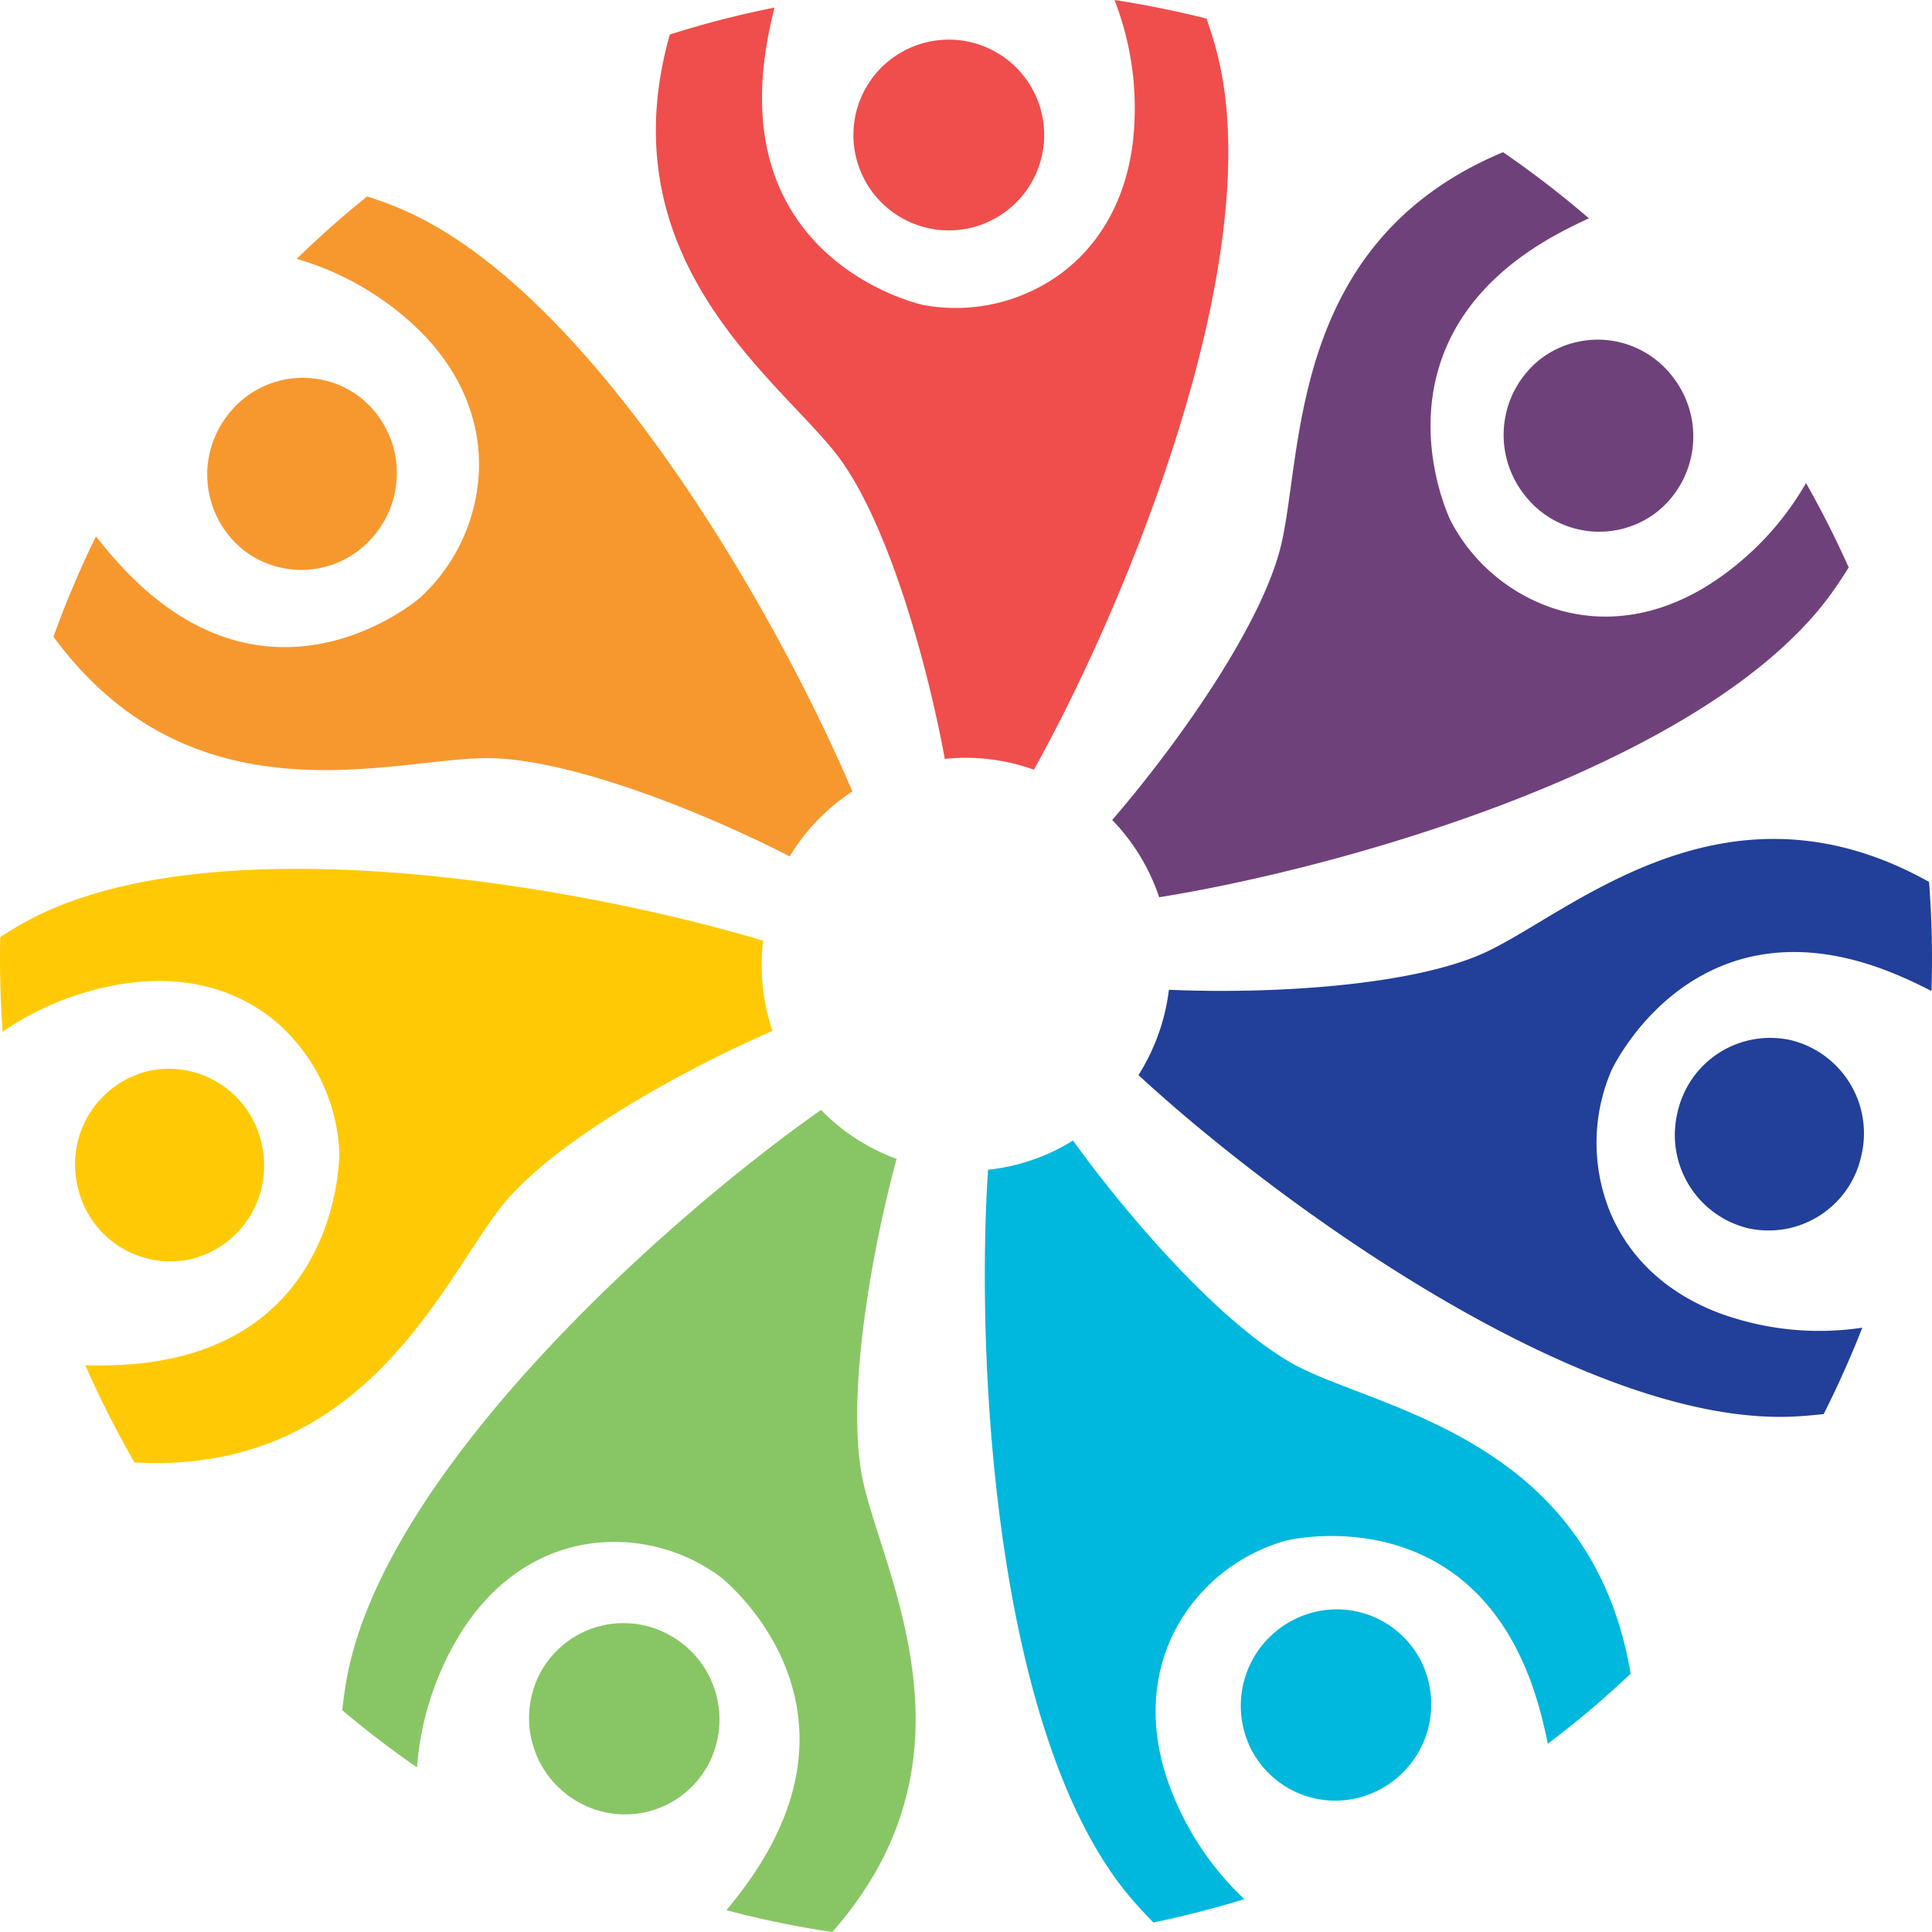
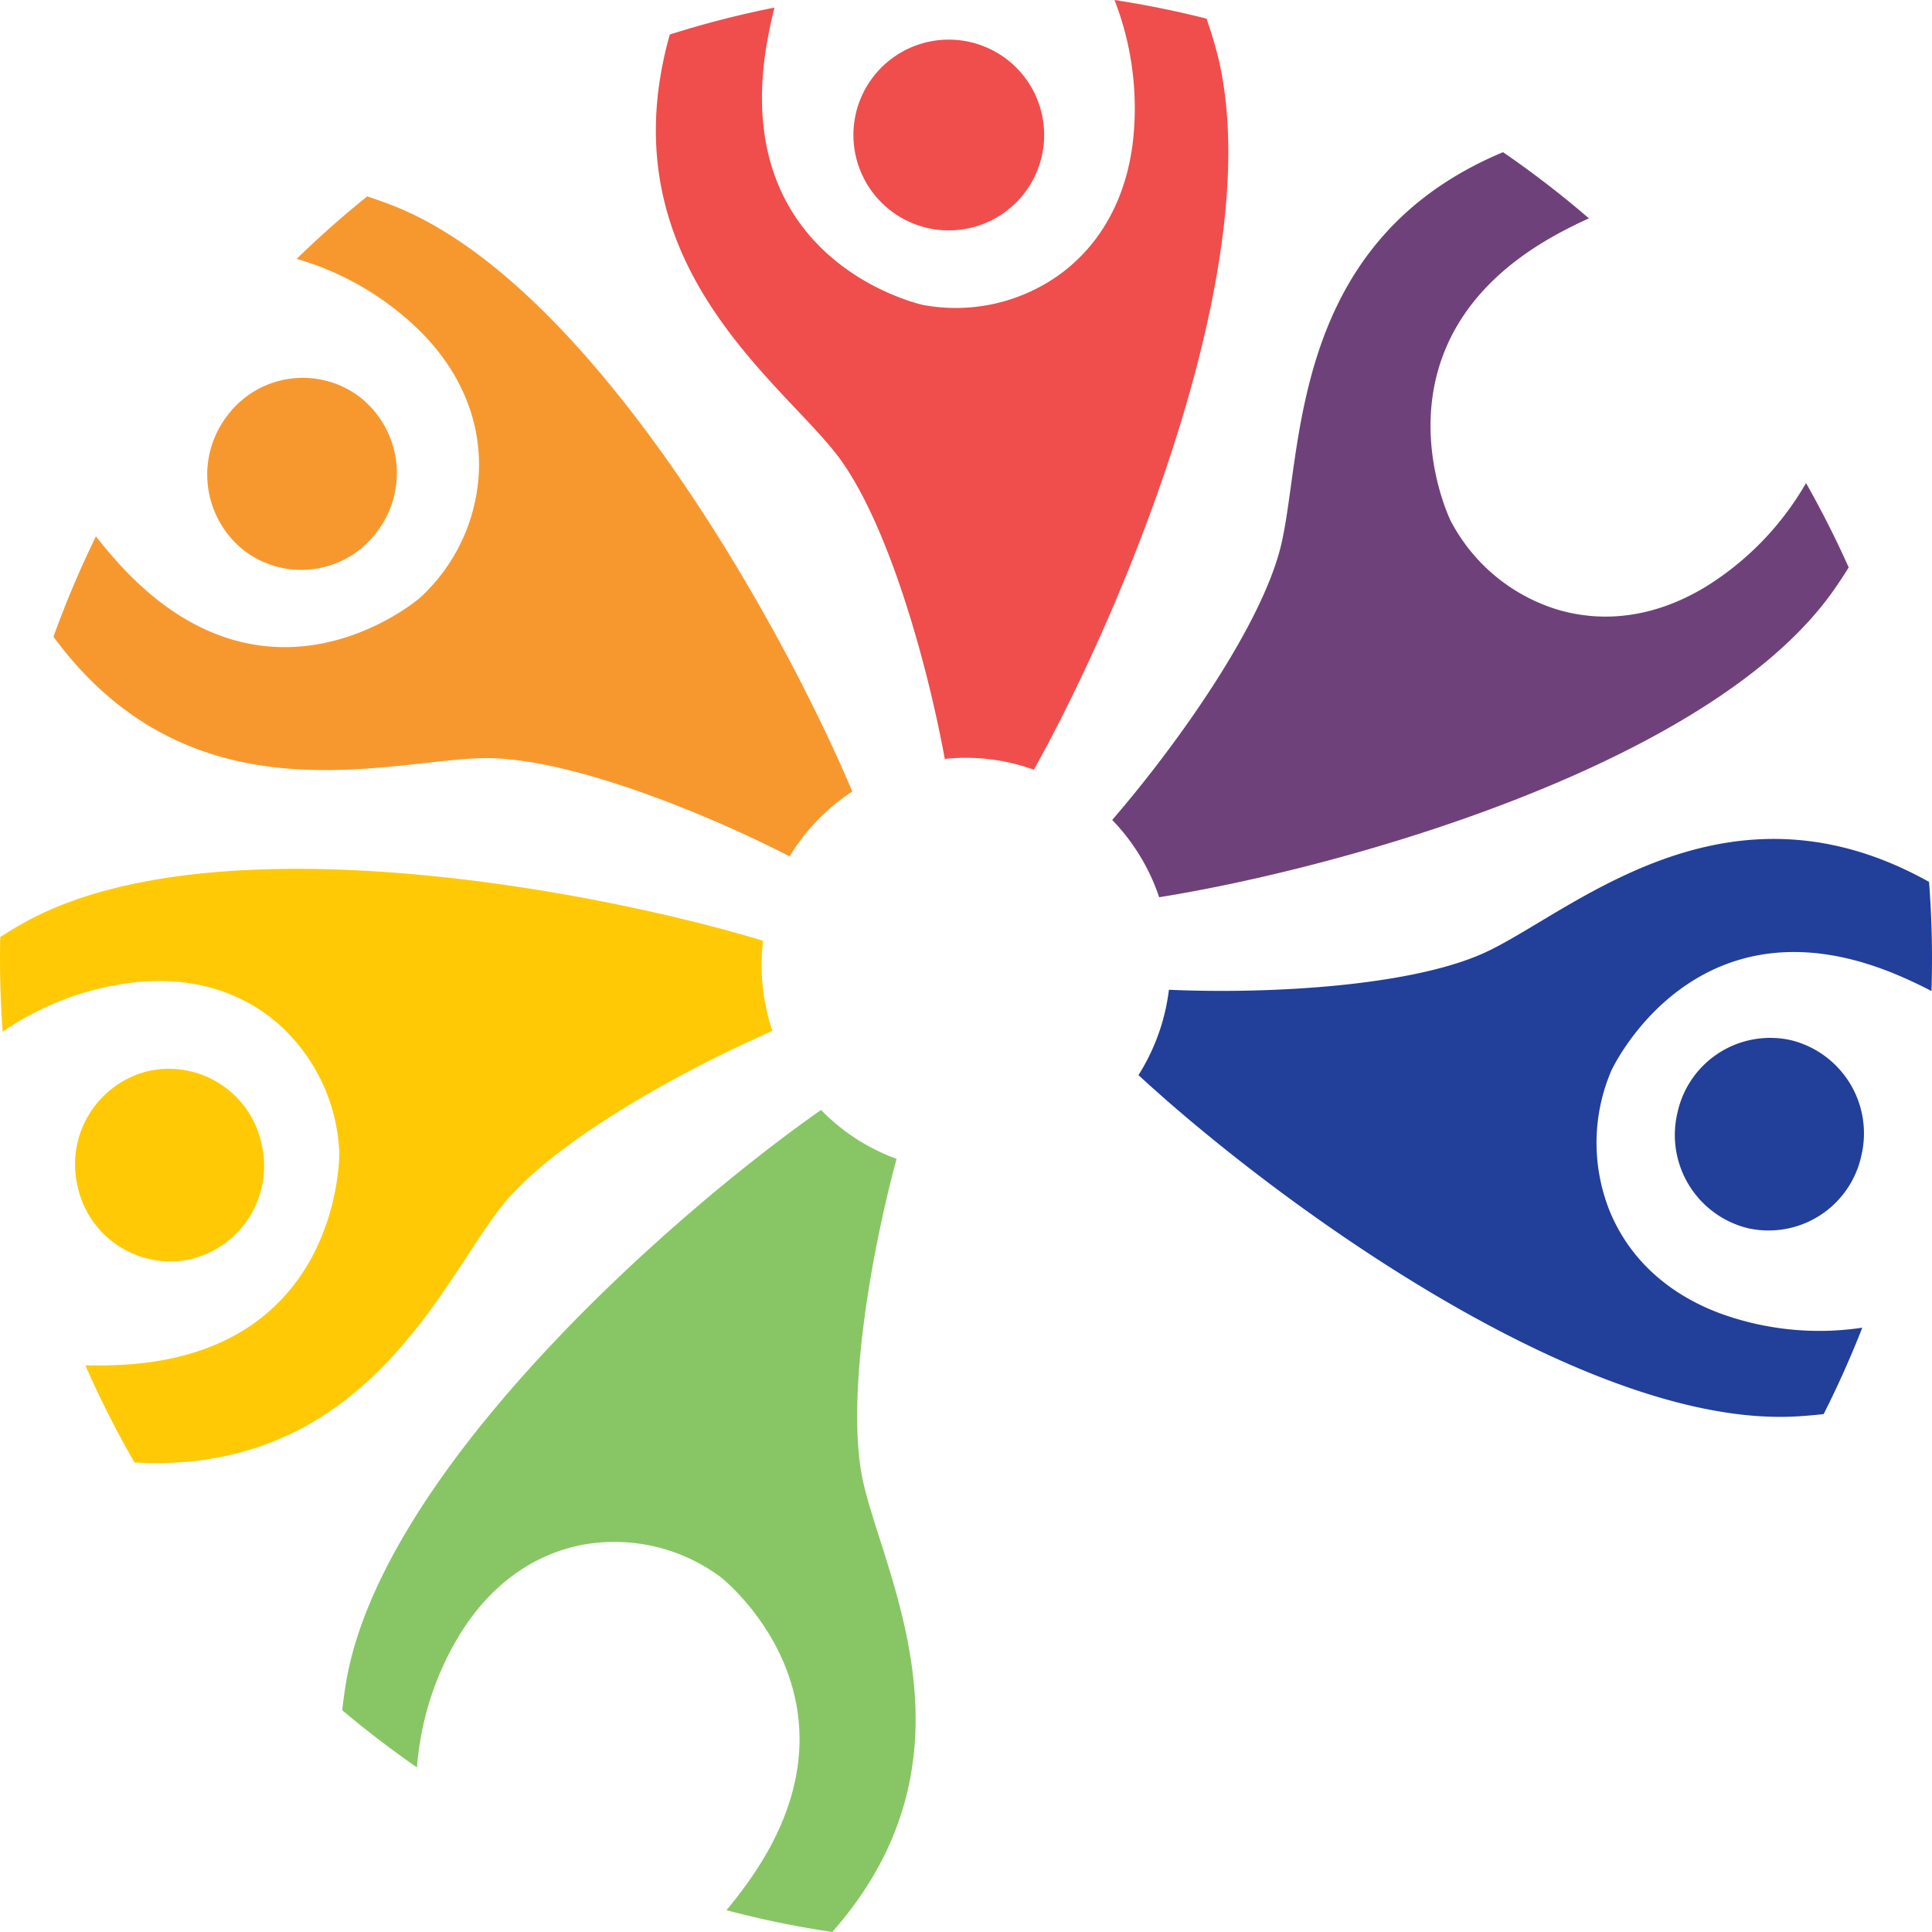
<svg xmlns="http://www.w3.org/2000/svg" id="Layer_1" data-name="Layer 1" viewBox="0 0 399.999 400">
  <defs>
    <style>.cls-1{fill:#ef4e4c;}.cls-2{fill:#f7982f;}.cls-3{fill:#ffca05;}.cls-4{fill:#88c665;}.cls-5{fill:#00b7dd;}.cls-6{fill:#223f99;}.cls-7{fill:#6f417b;}</style>
  </defs>
  <path class="cls-1" d="M196.455,47.7a19.747,19.747,0,1,0-19.766-19.747A19.757,19.757,0,0,0,196.455,47.7Z" transform="translate(0)" />
  <path class="cls-1" d="M214.051,159.357c19.2-34.426,49.581-107.722,37.5-149.961C251,7.454,250.4,5.629,249.79,3.857Q240.433,1.49,230.748,0a61.853,61.853,0,0,1,3.762,29.708c-1.476,11.6-6.7,20.982-15.123,27.124a36.853,36.853,0,0,1-28.3,6.3c-1.919-.435-39.934-9.646-32.321-54.112.443-2.586.978-5.059,1.576-7.448a200.8,200.8,0,0,0-21.666,5.575c-10.831,38.36,11.238,61.765,26.22,77.631,3.03,3.209,5.892,6.24,8.037,8.946,10.44,13.167,18.84,42.485,22.675,63.4a42.218,42.218,0,0,1,4.393-.231A41.765,41.765,0,0,1,214.051,159.357Z" transform="translate(0)" />
  <path class="cls-2" d="M78.048,110.111a20.008,20.008,0,0,0-3.5-27.868A19.513,19.513,0,0,0,47.023,86.1a20.008,20.008,0,0,0,3.5,27.868A19.514,19.514,0,0,0,78.048,110.111Z" transform="translate(0)" />
  <path class="cls-2" d="M176.457,163.863c-15.37-36.338-54.482-105.276-95.006-121.257-1.864-.734-3.659-1.366-5.423-1.952q-7.547,6.07-14.605,12.938a60.447,60.447,0,0,1,25.625,15.04c8.217,8.238,12.407,18.136,12.114,28.626A37.736,37.736,0,0,1,86.909,123.8c-1.509,1.276-31.853,26.187-62.156-6.954-1.762-1.926-3.379-3.859-4.893-5.792a206.013,206.013,0,0,0-8.791,20.778c23.55,32.012,55.352,28.526,76.923,26.146,4.362-.481,8.483-.935,11.912-1.012,16.69-.375,44.827,10.705,63.586,20.339a43.333,43.333,0,0,1,2.489-3.667A42.365,42.365,0,0,1,176.457,163.863Z" transform="translate(0)" />
  <path class="cls-3" d="M54.162,236.846a19.651,19.651,0,0,0-23.43-15.108A19.872,19.872,0,0,0,16.061,245.6,19.651,19.651,0,0,0,39.491,260.7,19.872,19.872,0,0,0,54.162,236.846Z" transform="translate(0)" />
  <path class="cls-3" d="M157.985,194.765c-37.467-11.3-114.909-25-152.982-3.741-1.751.978-3.379,1.97-4.953,2.965q-.212,9.747.5,19.623a60.2,60.2,0,0,1,27.827-10.29c11.521-1.115,21.728,1.961,29.519,8.9a37.736,37.736,0,0,1,12.35,26.5c.006,1.989-.459,41.5-45.044,43.847-2.592.136-5.1.157-7.535.1a205.643,205.643,0,0,0,10.179,20.121c39.407,2.177,57.1-24.761,69.085-43.043,2.424-3.7,4.714-7.19,6.85-9.9,10.39-13.208,36.813-27.983,56.138-36.4a43.808,43.808,0,0,1-1.2-4.28A43.053,43.053,0,0,1,157.985,194.765Z" transform="translate(0)" />
-   <path class="cls-4" d="M137.75,338.072a19.557,19.557,0,0,0-26.3,9.083,19.959,19.959,0,0,0,9.293,26.474,19.557,19.557,0,0,0,26.3-9.083A19.959,19.959,0,0,0,137.75,338.072Z" transform="translate(0)" />
  <path class="cls-4" d="M169.986,229.8c-32.111,22.546-91.022,75.172-98.334,118.515-.336,1.993-.585,3.9-.8,5.762q7.4,6.246,15.483,11.849a61.693,61.693,0,0,1,9.405-28.4c6.325-9.8,15.071-15.941,25.294-17.767a36.862,36.862,0,0,1,28.195,6.777c1.541,1.236,31.8,26.252,5.8,62.937-1.512,2.133-3.059,4.124-4.626,6.013A200.949,200.949,0,0,0,172.311,400c26.269-29.772,16.477-60.553,9.821-81.428-1.347-4.222-2.618-8.21-3.384-11.59-3.73-16.447,1.331-46.538,6.883-67.053A41.726,41.726,0,0,1,169.986,229.8Z" transform="translate(0)" />
-   <path class="cls-5" d="M268.165,335.194a19.959,19.959,0,0,0-9.385,26.442,19.56,19.56,0,0,0,26.268,9.175,19.958,19.958,0,0,0,9.384-26.441A19.56,19.56,0,0,0,268.165,335.194Z" transform="translate(0)" />
-   <path class="cls-5" d="M204.566,242.183c-2.6,39.433,1.334,118.8,30.284,151.618,1.331,1.509,2.648,2.9,3.957,4.226q9.45-1.953,18.821-4.838a61.328,61.328,0,0,1-16.092-25.149c-3.629-11.109-2.922-21.851,2.044-31.067a37.238,37.238,0,0,1,22.829-18.044c1.917-.446,40.138-8.741,52.28,34.685.706,2.525,1.281,4.989,1.763,7.405a203.033,203.033,0,0,0,17.156-14.491c-6.63-39.325-36.538-50.793-56.832-58.558-4.1-1.571-7.98-3.054-11.072-4.558-15.043-7.315-35.151-30.086-47.549-47.27a42.941,42.941,0,0,1-3.864,2.127A41.82,41.82,0,0,1,204.566,242.183Z" transform="translate(0)" />
  <path class="cls-6" d="M347.3,230.378a19.873,19.873,0,0,0,14.589,23.909,19.649,19.649,0,0,0,23.482-15.025,19.873,19.873,0,0,0-14.589-23.909A19.648,19.648,0,0,0,347.3,230.378Z" transform="translate(0)" />
  <path class="cls-6" d="M235.71,222.59c28.866,26.656,92.687,73.064,136.122,70.669,2-.111,3.89-.287,5.736-.49q4.386-8.683,8-17.886a59.988,59.988,0,0,1-29.484-2.978c-10.853-4.064-18.718-11.324-22.745-21a37.942,37.942,0,0,1,.292-29.292c.851-1.792,18.282-37.16,59.433-19.66,2.393,1.018,4.657,2.1,6.826,3.228a207.058,207.058,0,0,0-.5-22.593c-34.541-19.3-62.068-2.826-80.732,8.361-3.775,2.263-7.341,4.4-10.432,5.9-15.041,7.32-45.192,9-66.213,8.07a43.719,43.719,0,0,1-.766,4.38A42.874,42.874,0,0,1,235.71,222.59Z" transform="translate(0)" />
-   <path class="cls-7" d="M315.634,102.469a19.511,19.511,0,0,0,27.588,3.393,20.01,20.01,0,0,0,3.032-27.924,19.512,19.512,0,0,0-27.588-3.392A20.01,20.01,0,0,0,315.634,102.469Z" transform="translate(0)" />
  <path class="cls-7" d="M239.992,185.764c38.619-6.172,114.317-27.635,139.563-63.441,1.161-1.646,2.206-3.252,3.2-4.837q-3.975-8.882-8.837-17.479a60.948,60.948,0,0,1-20.7,21.433c-9.913,6.038-20.432,7.722-30.423,4.869A37.257,37.257,0,0,1,300.331,107.8c-.855-1.79-17.326-37.625,21.879-59.215,2.279-1.255,4.529-2.367,6.754-3.377a203.03,203.03,0,0,0-17.781-13.7c-36.469,15.248-40.908,47.268-43.9,68.991-.606,4.394-1.179,8.543-1.944,11.924-3.724,16.448-21.237,41.313-35.069,57.34a42.376,42.376,0,0,1,9.725,16Z" transform="translate(0)" />
</svg>